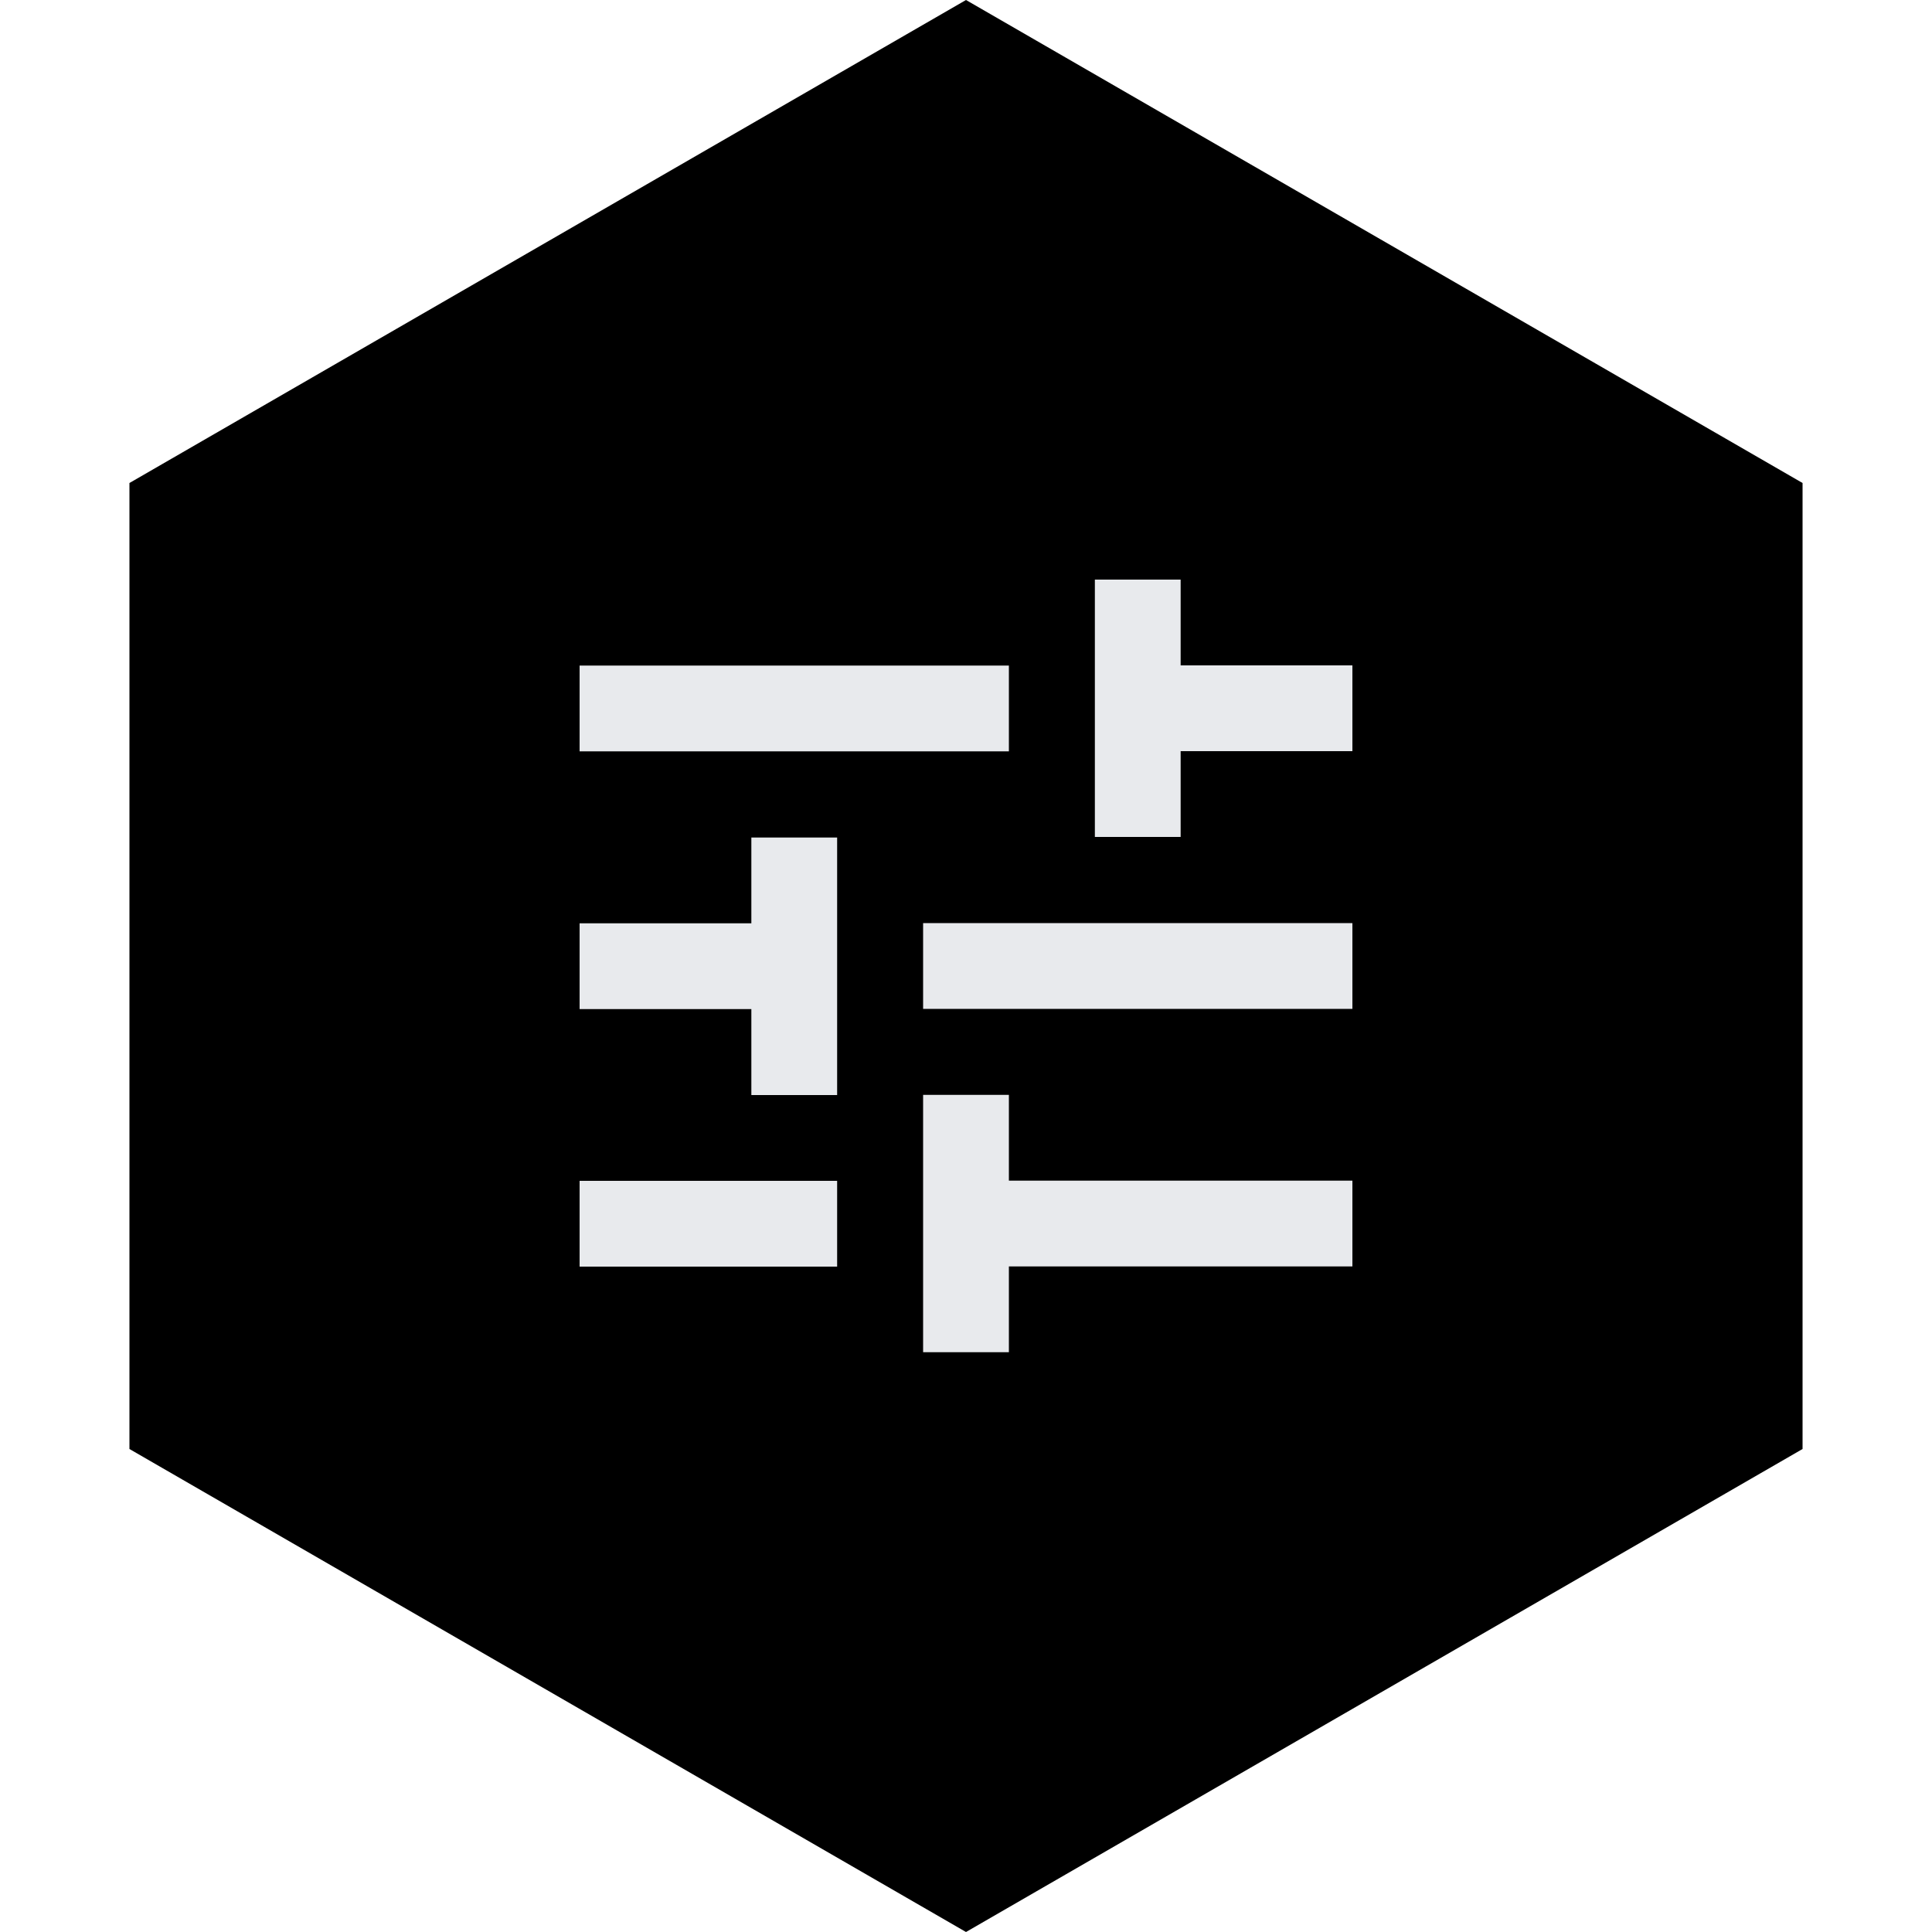
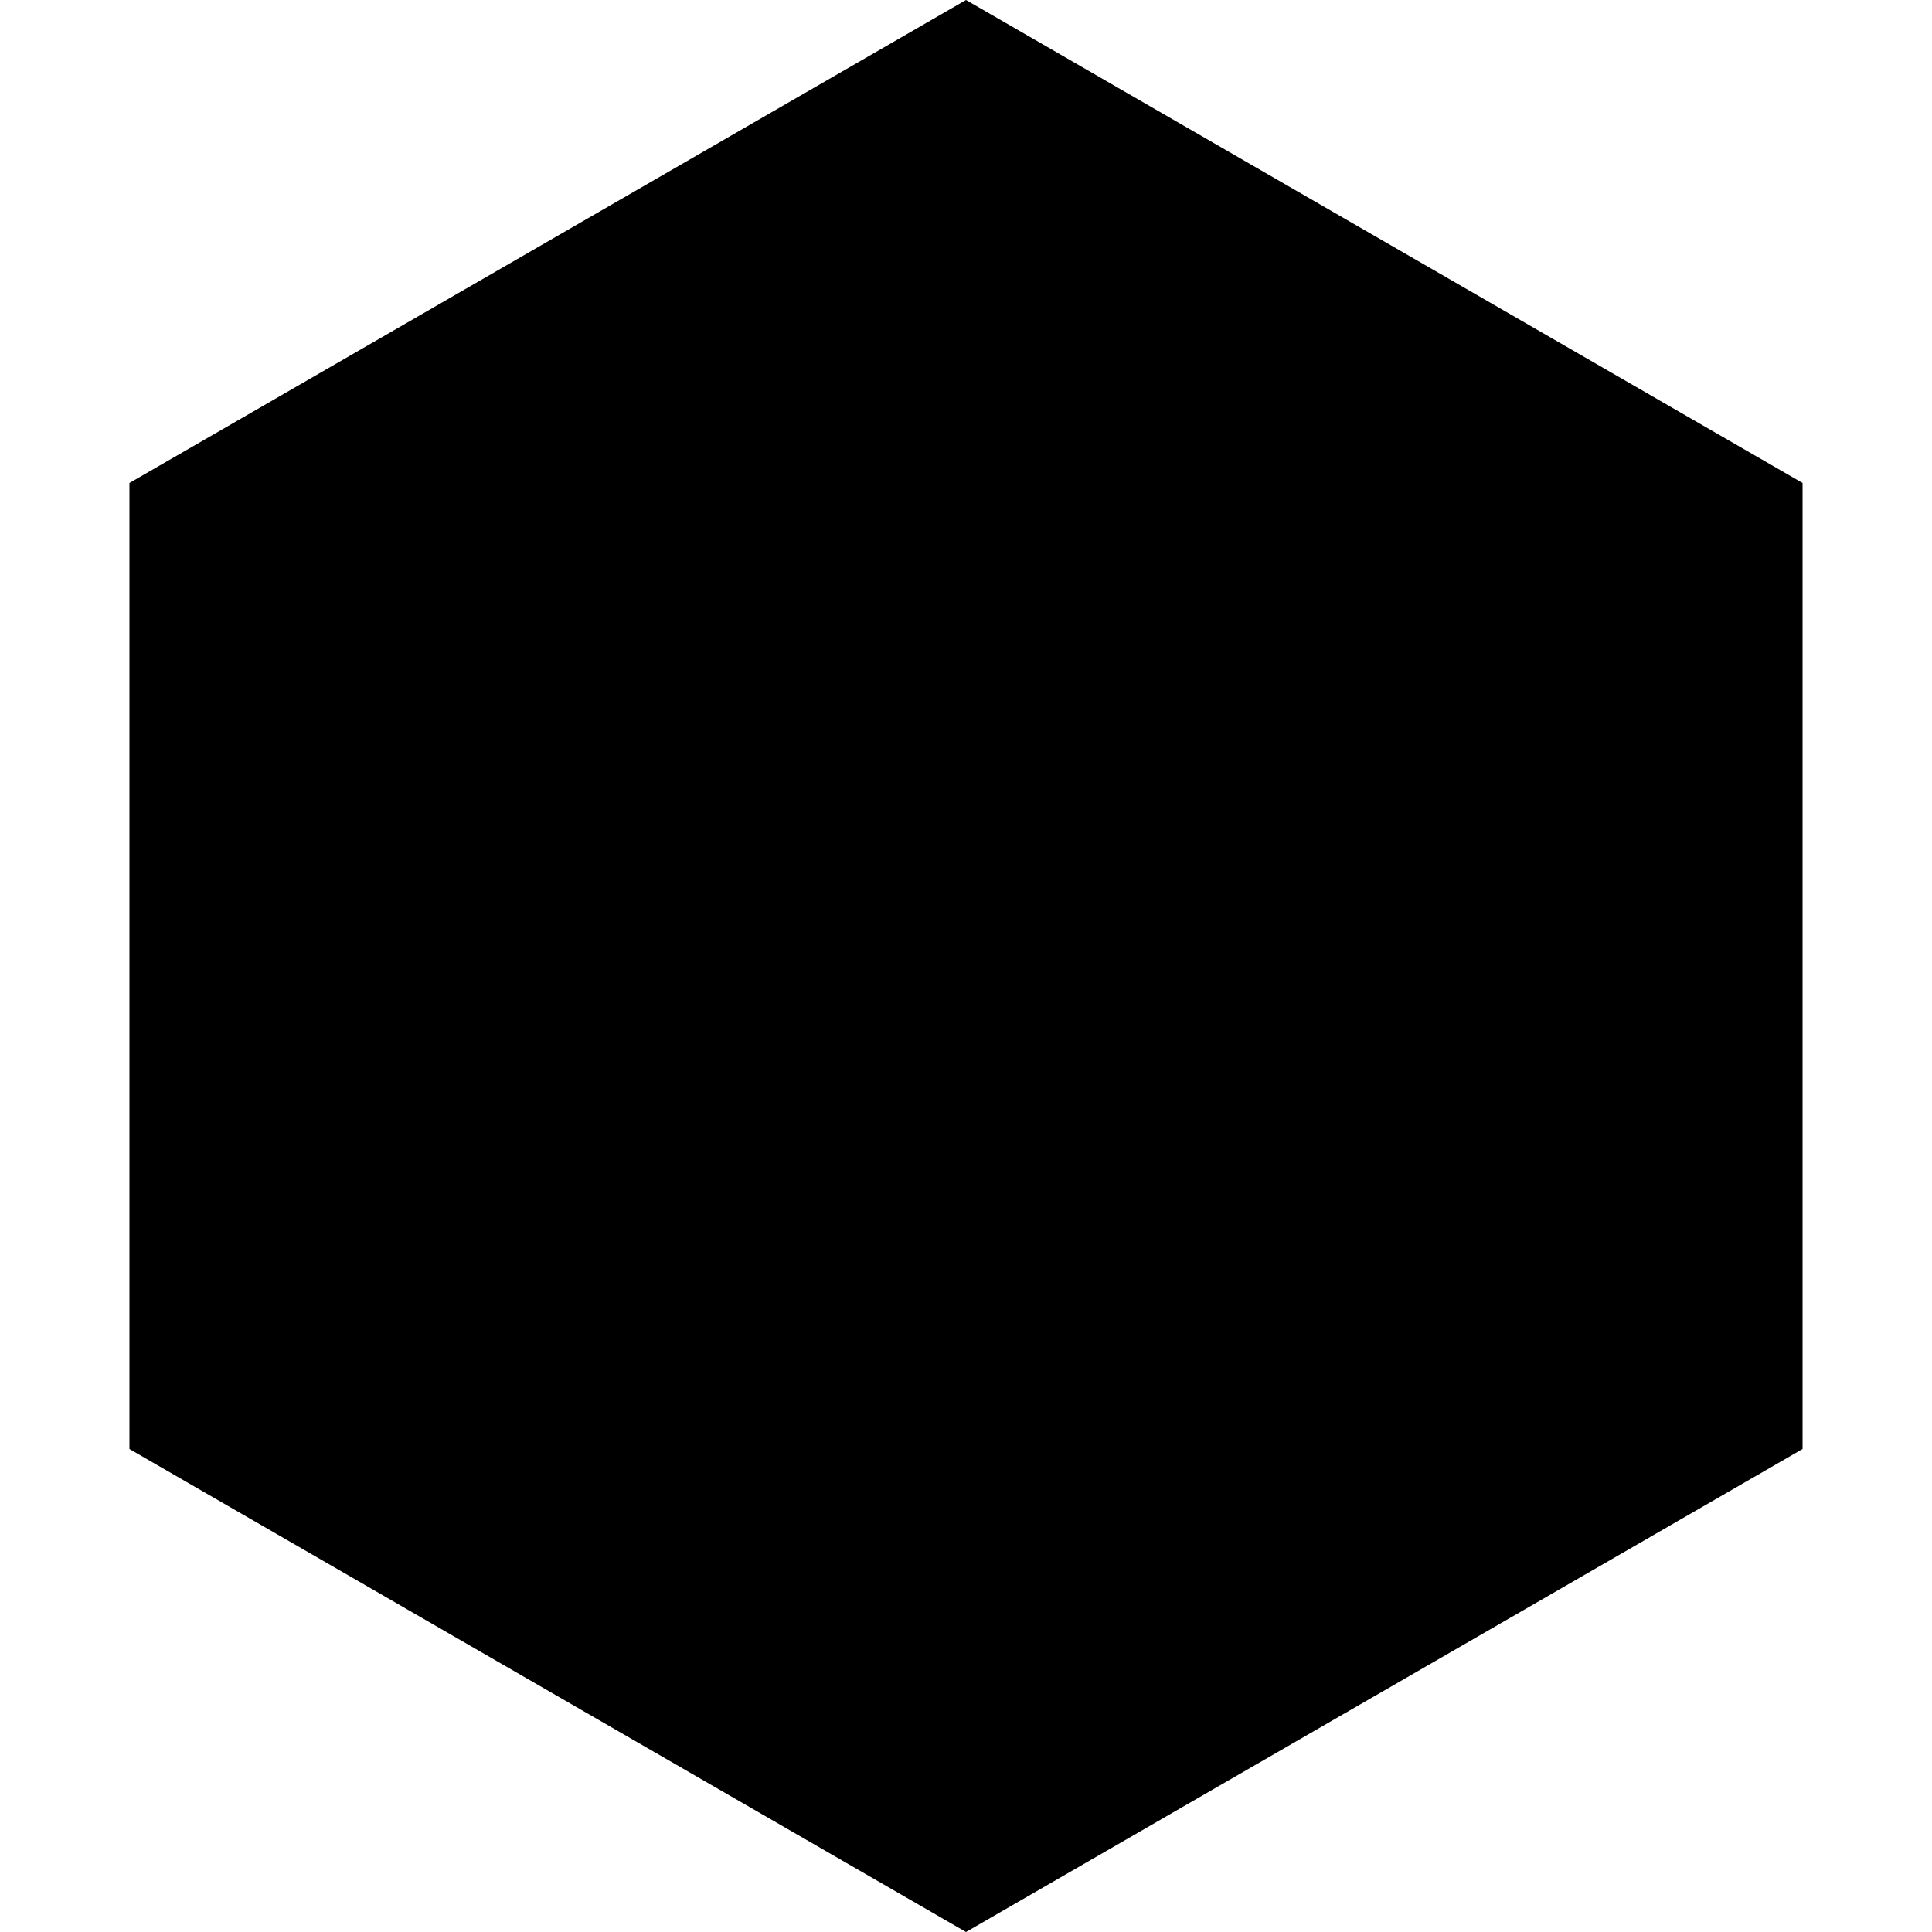
<svg xmlns="http://www.w3.org/2000/svg" id="Vrstva_4" viewBox="0 0 100 100">
  <defs>
    <style> .cls-1 { fill: #e8eaed; } </style>
  </defs>
  <polygon points="93.3 75 93.3 25 50 0 6.7 25 6.7 75 50 100 93.3 75" />
-   <path class="cls-1" d="M47.78,70v-13.33h4.44v4.44h17.78v4.44h-17.78v4.44h-4.44ZM30,65.56v-4.44h13.33v4.44h-13.33ZM38.89,56.67v-4.44h-8.89v-4.44h8.89v-4.44h4.44v13.33h-4.44ZM47.78,52.22v-4.44h22.22v4.44h-22.22ZM56.67,43.33v-13.33h4.44v4.44h8.89v4.44h-8.89v4.44h-4.44ZM30,38.89v-4.44h22.22v4.44h-22.22Z" />
</svg>